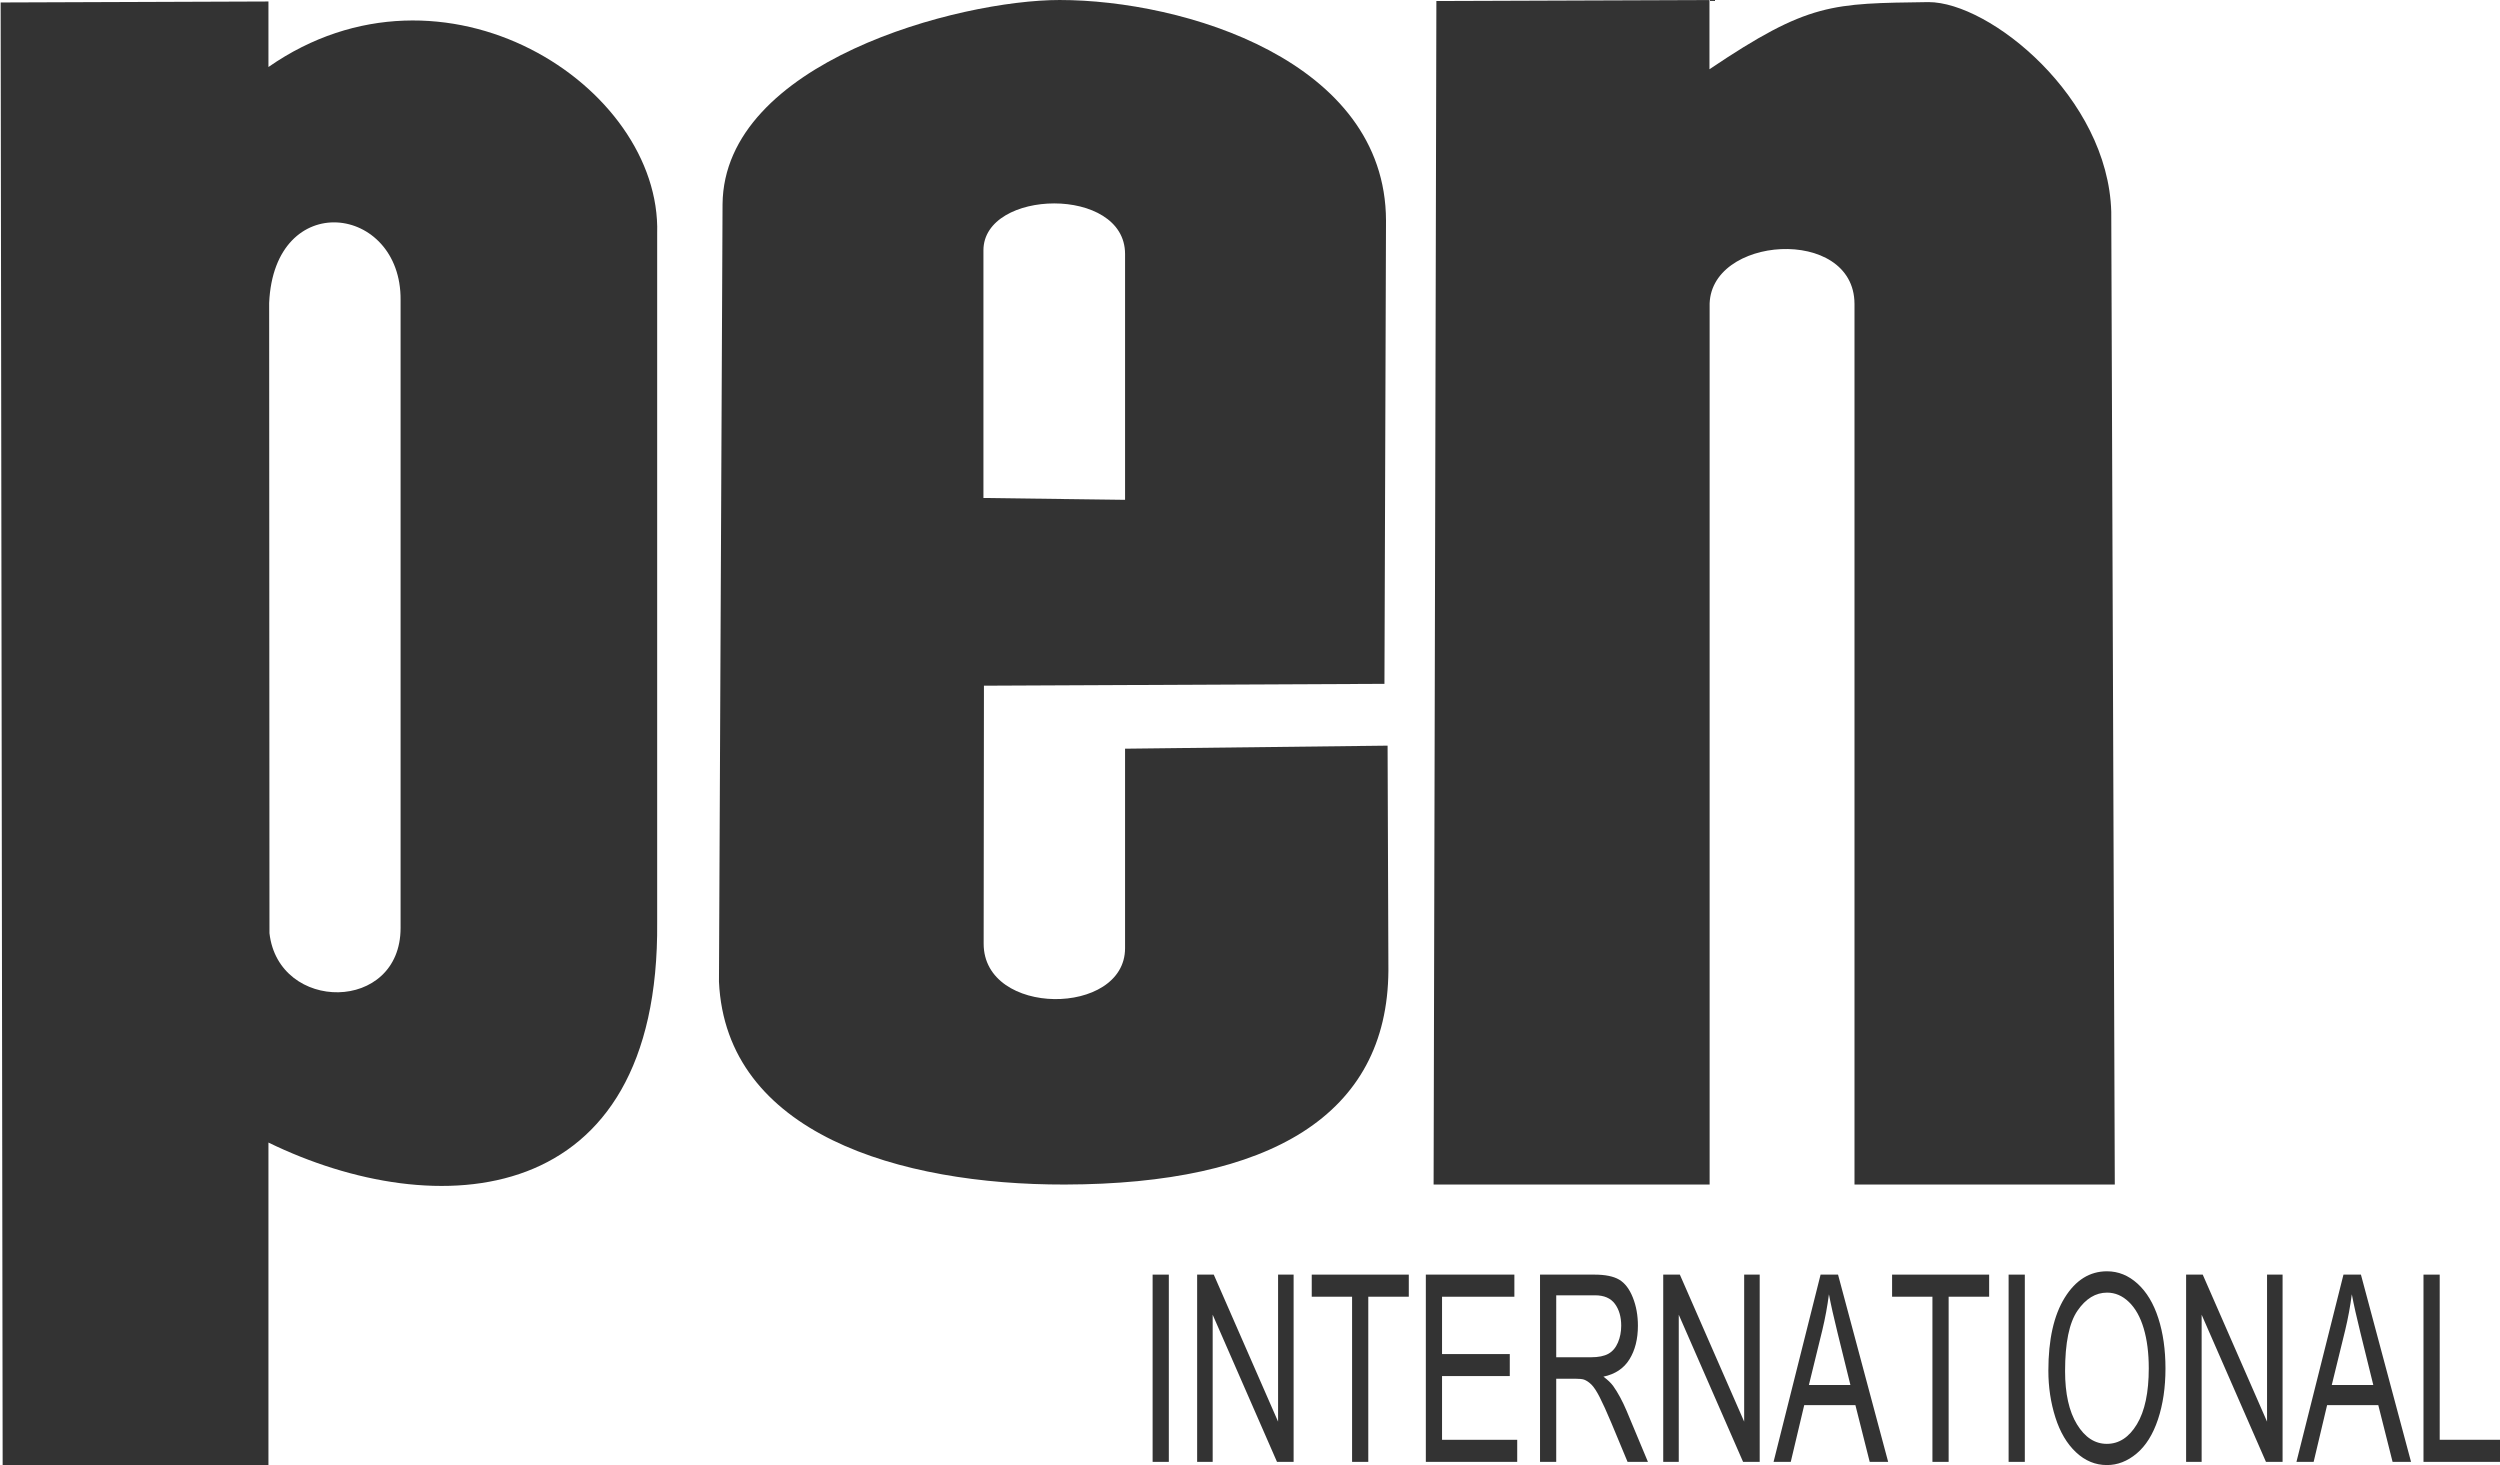
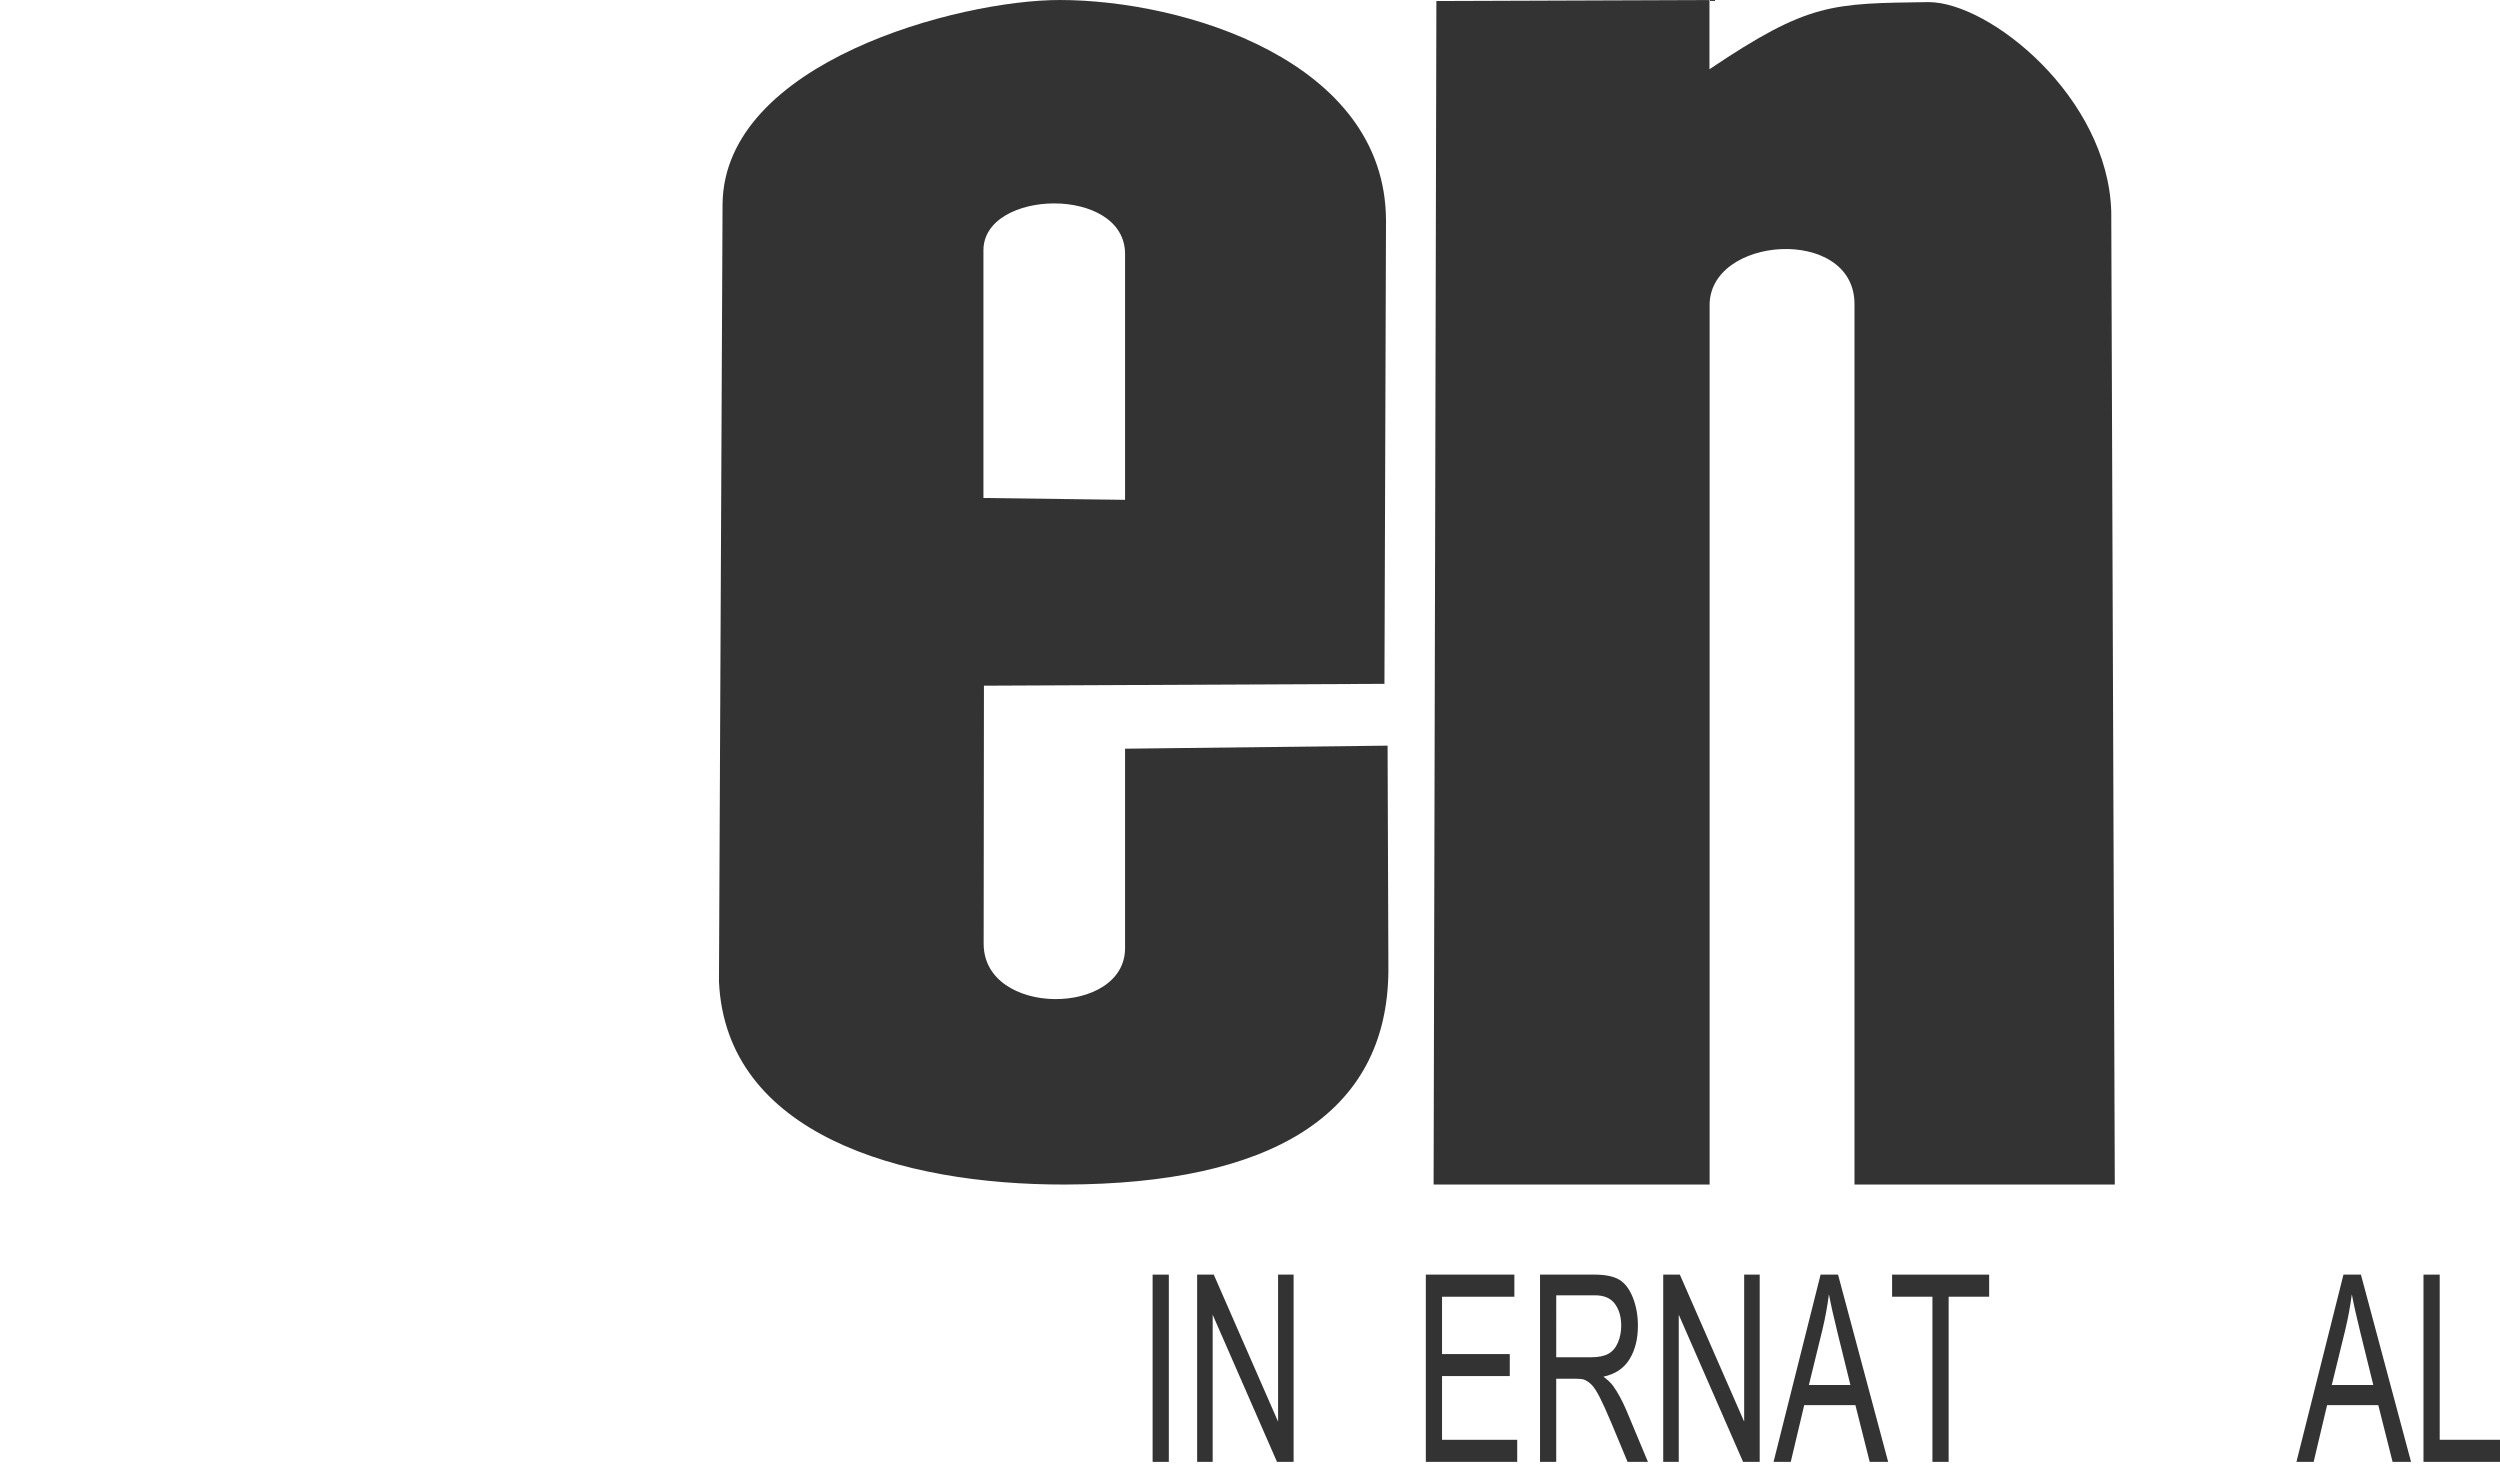
<svg xmlns="http://www.w3.org/2000/svg" width="682.037" height="399.691" id="svg1901">
  <defs id="defs1903" />
  <g transform="translate(-18.589,-17.774)" id="layer1">
    <g id="g3263">
-       <path d="m 197.875,269.306 c 0.739,78.993 -60.406,82.407 -106.05,60.175 l 0,88.032 -72.512,0 -0.545,-399.064 73.057,-0.268 0,17.876 C 139.752,2.677 199.048,41.192 197.875,81.433 z m -70,-169.696 C 128.084,73.494 93.395,69.059 92.018,100.426 l 0.084,171.921 c 2.44,21.704 35.774,21.794 35.774,-1.426 z" id="path2998" style="font-size:484.99px;font-style:normal;font-variant:normal;font-weight:bold;font-stretch:normal;text-align:start;line-height:125%;letter-spacing:0px;word-spacing:0px;writing-mode:lr-tb;text-anchor:start;fill:#333333;fill-opacity:1;stroke:none;font-family:Aharoni;-inkscape-font-specification:Aharoni Bold" />
      <path d="m 396.286,204.337 -109.263,0.505 -0.079,70.379 c -0.022,20.034 38.578,19.874 38.578,1.241 l 0,-54.432 71.622,-0.832 0.221,61.388 c -0.248,39.527 -32.431,58.234 -88.286,58.348 -45.045,0.092 -92.442,-13.896 -94.345,-55.343 l 0.977,-212.086 c 0.355,-38.822 64.553,-55.73 91.963,-55.73 33.761,3.2e-4 88.947,16.525 89.038,60.18 z m -70.764,-50.201 0,-67.077 c 0,-18.688 -38.638,-17.753 -38.638,-0.984 l 0,67.556 z" id="path3000" style="font-size:484.99px;font-style:normal;font-variant:normal;font-weight:bold;font-stretch:normal;text-align:start;line-height:125%;letter-spacing:0px;word-spacing:0px;writing-mode:lr-tb;text-anchor:start;fill:#333333;fill-opacity:1;stroke:none;font-family:Aharoni;-inkscape-font-specification:Aharoni Bold" />
      <path d="m 595.536,340.934 -71.014,0 0,-240.271 C 524.439,79.252 484.408,82.011 485,101.452 l 0,239.482 -75.303,0 0.758,-322.888 74.501,-0.268 0,18.887 c 27.136,-18.261 33.364,-17.937 59.755,-18.32 16.714,3.18e-4 48.984,25.947 49.862,57.197 z" id="path3002" style="font-size:484.99px;font-style:normal;font-variant:normal;font-weight:bold;font-stretch:normal;text-align:start;line-height:125%;letter-spacing:0px;word-spacing:0px;writing-mode:lr-tb;text-anchor:start;fill:#333333;fill-opacity:1;stroke:none;font-family:Aharoni;-inkscape-font-specification:Aharoni Bold" />
      <path d="m 333.04,416.593 0,-51.085 4.421,0 0,51.085 z" id="path3005" style="font-size:57.711px;font-style:normal;font-variant:normal;font-weight:normal;font-stretch:normal;text-align:start;line-height:125%;letter-spacing:0px;word-spacing:0px;writing-mode:lr-tb;text-anchor:start;fill:#333333;fill-opacity:1;stroke:none;font-family:Sans;-inkscape-font-specification:Sans" />
      <path d="m 345.186,416.593 0,-51.085 4.535,0 17.546,40.109 0,-40.109 4.238,0 0,51.085 -4.535,0 -17.546,-40.143 0,40.143 z" id="path3007" style="font-size:57.711px;font-style:normal;font-variant:normal;font-weight:normal;font-stretch:normal;text-align:start;line-height:125%;letter-spacing:0px;word-spacing:0px;writing-mode:lr-tb;text-anchor:start;fill:#333333;fill-opacity:1;stroke:none;font-family:Sans;-inkscape-font-specification:Sans" />
-       <path d="m 387.457,416.593 0,-45.057 -11.006,0 0,-6.028 26.479,0 0,6.028 -11.052,0 0,45.057 z" id="path3009" style="font-size:57.711px;font-style:normal;font-variant:normal;font-weight:normal;font-stretch:normal;text-align:start;line-height:125%;letter-spacing:0px;word-spacing:0px;writing-mode:lr-tb;text-anchor:start;fill:#333333;fill-opacity:1;stroke:none;font-family:Sans;-inkscape-font-specification:Sans" />
      <path d="m 407.578,416.593 0,-51.085 24.155,0 0,6.028 -19.734,0 0,15.646 18.481,0 0,5.994 -18.481,0 0,17.388 20.509,0 0,6.028 z" id="path3011" style="font-size:57.711px;font-style:normal;font-variant:normal;font-weight:normal;font-stretch:normal;text-align:start;line-height:125%;letter-spacing:0px;word-spacing:0px;writing-mode:lr-tb;text-anchor:start;fill:#333333;fill-opacity:1;stroke:none;font-family:Sans;-inkscape-font-specification:Sans" />
      <path d="m 438.729,416.593 0,-51.085 14.812,0 c 2.978,5e-5 5.241,0.459 6.791,1.376 1.55,0.918 2.788,2.538 3.714,4.861 0.927,2.323 1.39,4.89 1.39,7.701 -3e-5,3.624 -0.767,6.679 -2.302,9.165 -1.534,2.486 -3.904,4.065 -7.11,4.739 1.17,0.86 2.058,1.708 2.666,2.544 1.291,1.812 2.514,4.077 3.669,6.795 l 5.811,13.904 -5.56,0 -4.421,-10.628 c -1.291,-3.067 -2.355,-5.413 -3.19,-7.039 -0.836,-1.626 -1.584,-2.764 -2.245,-3.415 -0.661,-0.65 -1.333,-1.103 -2.017,-1.359 -0.501,-0.163 -1.322,-0.244 -2.461,-0.244 l -5.127,0 0,22.685 z m 4.421,-28.539 9.502,0 c 2.02,2e-5 3.6,-0.319 4.74,-0.958 1.139,-0.639 2.005,-1.661 2.598,-3.067 0.592,-1.405 0.889,-2.933 0.889,-4.582 -2e-5,-2.416 -0.574,-4.402 -1.72,-5.959 -1.147,-1.556 -2.959,-2.335 -5.435,-2.335 l -10.573,0 z" id="path3013" style="font-size:57.711px;font-style:normal;font-variant:normal;font-weight:normal;font-stretch:normal;text-align:start;line-height:125%;letter-spacing:0px;word-spacing:0px;writing-mode:lr-tb;text-anchor:start;fill:#333333;fill-opacity:1;stroke:none;font-family:Sans;-inkscape-font-specification:Sans" />
      <path d="m 472.341,416.593 0,-51.085 4.535,0 17.546,40.109 0,-40.109 4.238,0 0,51.085 -4.535,0 -17.546,-40.143 0,40.143 z" id="path3015" style="font-size:57.711px;font-style:normal;font-variant:normal;font-weight:normal;font-stretch:normal;text-align:start;line-height:125%;letter-spacing:0px;word-spacing:0px;writing-mode:lr-tb;text-anchor:start;fill:#333333;fill-opacity:1;stroke:none;font-family:Sans;-inkscape-font-specification:Sans" />
      <path d="m 502.443,416.593 12.829,-51.085 4.763,0 13.673,51.085 -5.036,0 -3.897,-15.472 -13.969,0 -3.669,15.472 z m 9.639,-20.978 11.325,0 -3.486,-14.148 c -1.063,-4.298 -1.853,-7.829 -2.37,-10.593 -0.425,3.276 -1.025,6.528 -1.8,9.757 z" id="path3017" style="font-size:57.711px;font-style:normal;font-variant:normal;font-weight:normal;font-stretch:normal;text-align:start;line-height:125%;letter-spacing:0px;word-spacing:0px;writing-mode:lr-tb;text-anchor:start;fill:#333333;fill-opacity:1;stroke:none;font-family:Sans;-inkscape-font-specification:Sans" />
      <path d="m 545.785,416.593 0,-45.057 -11.006,0 0,-6.028 26.479,0 0,6.028 -11.052,0 0,45.057 z" id="path3019" style="font-size:57.711px;font-style:normal;font-variant:normal;font-weight:normal;font-stretch:normal;text-align:start;line-height:125%;letter-spacing:0px;word-spacing:0px;writing-mode:lr-tb;text-anchor:start;fill:#333333;fill-opacity:1;stroke:none;font-family:Sans;-inkscape-font-specification:Sans" />
-       <path d="m 566.567,416.593 0,-51.085 4.421,0 0,51.085 z" id="path3021" style="font-size:57.711px;font-style:normal;font-variant:normal;font-weight:normal;font-stretch:normal;text-align:start;line-height:125%;letter-spacing:0px;word-spacing:0px;writing-mode:lr-tb;text-anchor:start;fill:#333333;fill-opacity:1;stroke:none;font-family:Sans;-inkscape-font-specification:Sans" />
-       <path d="m 577.414,391.713 c -10e-6,-8.479 1.489,-15.118 4.466,-19.915 2.978,-4.797 6.821,-7.196 11.531,-7.196 3.084,7e-5 5.864,1.127 8.34,3.38 2.476,2.253 4.364,5.395 5.663,9.426 1.299,4.031 1.948,8.601 1.948,13.712 -3e-5,5.181 -0.684,9.815 -2.051,13.904 -1.367,4.089 -3.304,7.184 -5.811,9.287 -2.507,2.102 -5.211,3.154 -8.112,3.154 -3.145,0 -5.955,-1.162 -8.431,-3.485 -2.476,-2.323 -4.352,-5.494 -5.629,-9.513 -1.276,-4.019 -1.914,-8.27 -1.914,-12.754 z m 4.558,0.104 c 0,6.156 1.082,11.006 3.247,14.548 2.165,3.543 4.88,5.314 8.147,5.314 3.327,0 6.065,-1.789 8.215,-5.366 2.15,-3.578 3.224,-8.654 3.224,-15.228 -4e-5,-4.158 -0.46,-7.788 -1.379,-10.89 -0.919,-3.101 -2.264,-5.506 -4.033,-7.213 -1.77,-1.707 -3.756,-2.561 -5.959,-2.561 -3.13,5e-5 -5.822,1.644 -8.078,4.931 -2.256,3.287 -3.384,8.776 -3.384,16.465 z" id="path3023" style="font-size:57.711px;font-style:normal;font-variant:normal;font-weight:normal;font-stretch:normal;text-align:start;line-height:125%;letter-spacing:0px;word-spacing:0px;writing-mode:lr-tb;text-anchor:start;fill:#333333;fill-opacity:1;stroke:none;font-family:Sans;-inkscape-font-specification:Sans" />
-       <path d="m 614.991,416.593 0,-51.085 4.535,0 17.546,40.109 0,-40.109 4.238,0 0,51.085 -4.535,0 -17.546,-40.143 0,40.143 z" id="path3025" style="font-size:57.711px;font-style:normal;font-variant:normal;font-weight:normal;font-stretch:normal;text-align:start;line-height:125%;letter-spacing:0px;word-spacing:0px;writing-mode:lr-tb;text-anchor:start;fill:#333333;fill-opacity:1;stroke:none;font-family:Sans;-inkscape-font-specification:Sans" />
      <path d="m 645.093,416.593 12.829,-51.085 4.763,0 13.673,51.085 -5.036,0 -3.897,-15.472 -13.969,0 -3.669,15.472 z m 9.639,-20.978 11.325,0 -3.486,-14.148 c -1.063,-4.298 -1.853,-7.829 -2.37,-10.593 -0.425,3.276 -1.025,6.528 -1.8,9.757 z" id="path3027" style="font-size:57.711px;font-style:normal;font-variant:normal;font-weight:normal;font-stretch:normal;text-align:start;line-height:125%;letter-spacing:0px;word-spacing:0px;writing-mode:lr-tb;text-anchor:start;fill:#333333;fill-opacity:1;stroke:none;font-family:Sans;-inkscape-font-specification:Sans" />
      <path d="m 679.753,416.593 0,-51.085 4.421,0 0,45.057 16.453,0 0,6.028 z" id="path3029" style="font-size:57.711px;font-style:normal;font-variant:normal;font-weight:normal;font-stretch:normal;text-align:start;line-height:125%;letter-spacing:0px;word-spacing:0px;writing-mode:lr-tb;text-anchor:start;fill:#333333;fill-opacity:1;stroke:none;font-family:Sans;-inkscape-font-specification:Sans" />
    </g>
  </g>
</svg>